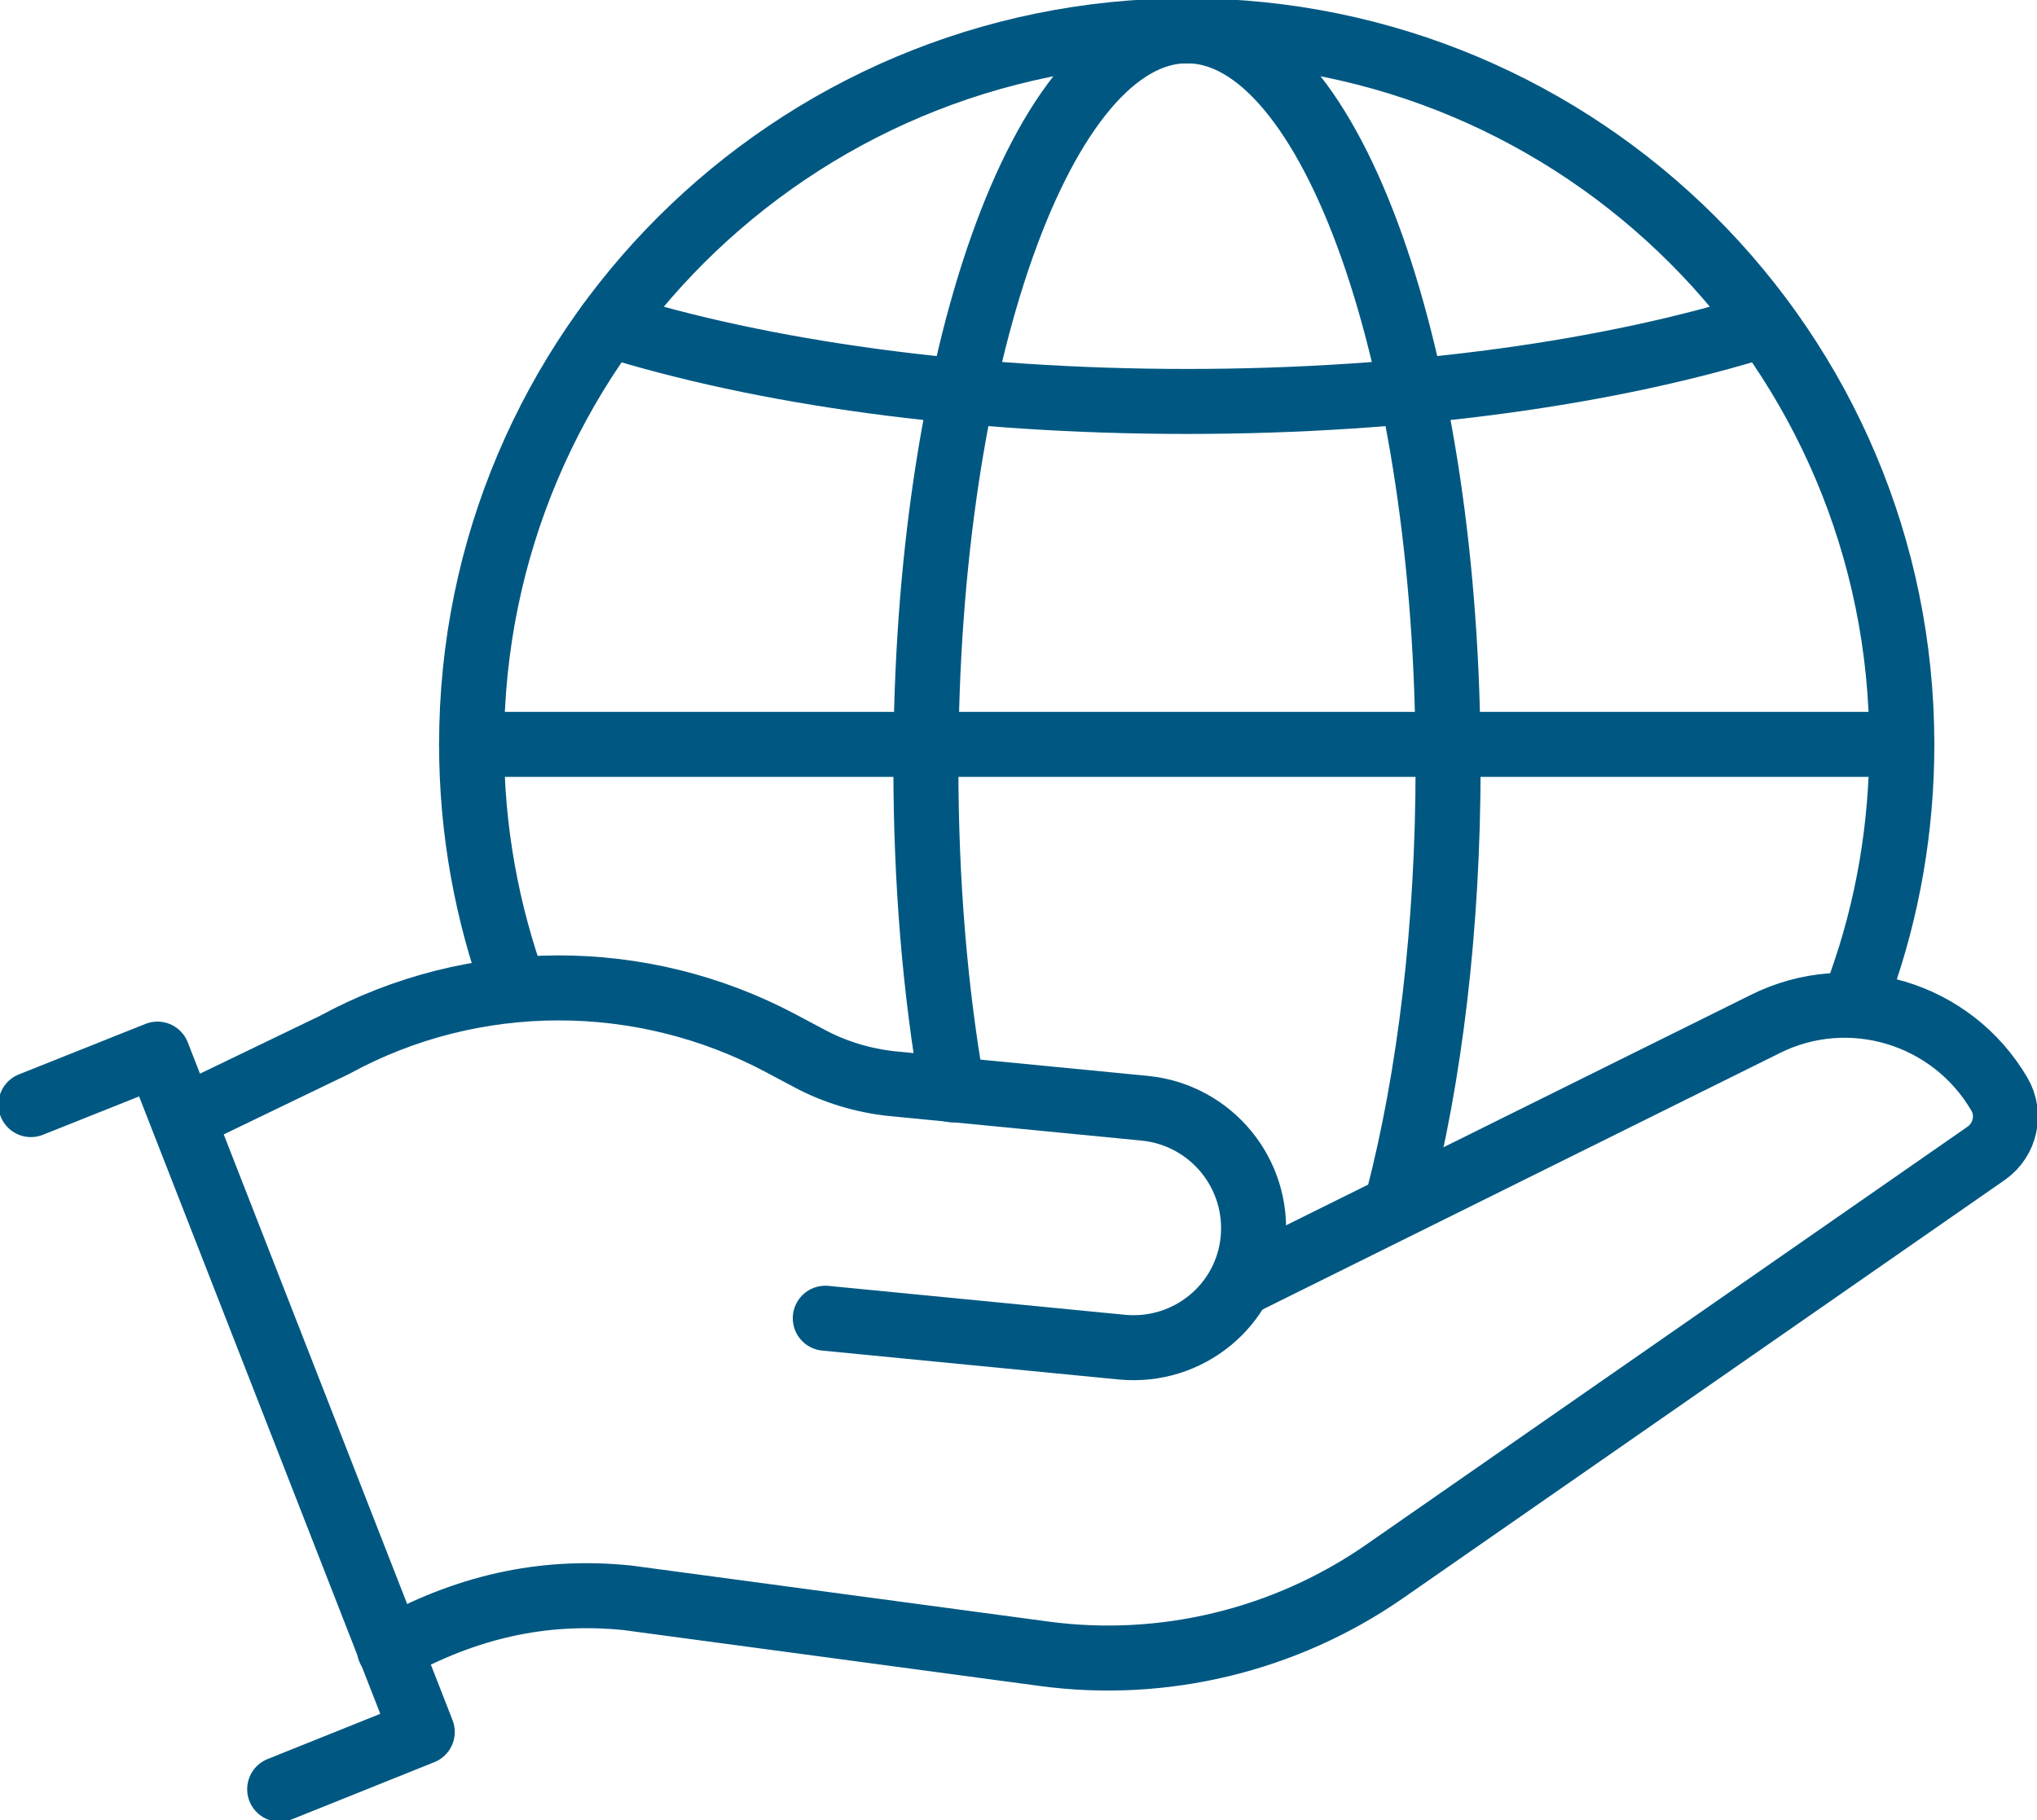
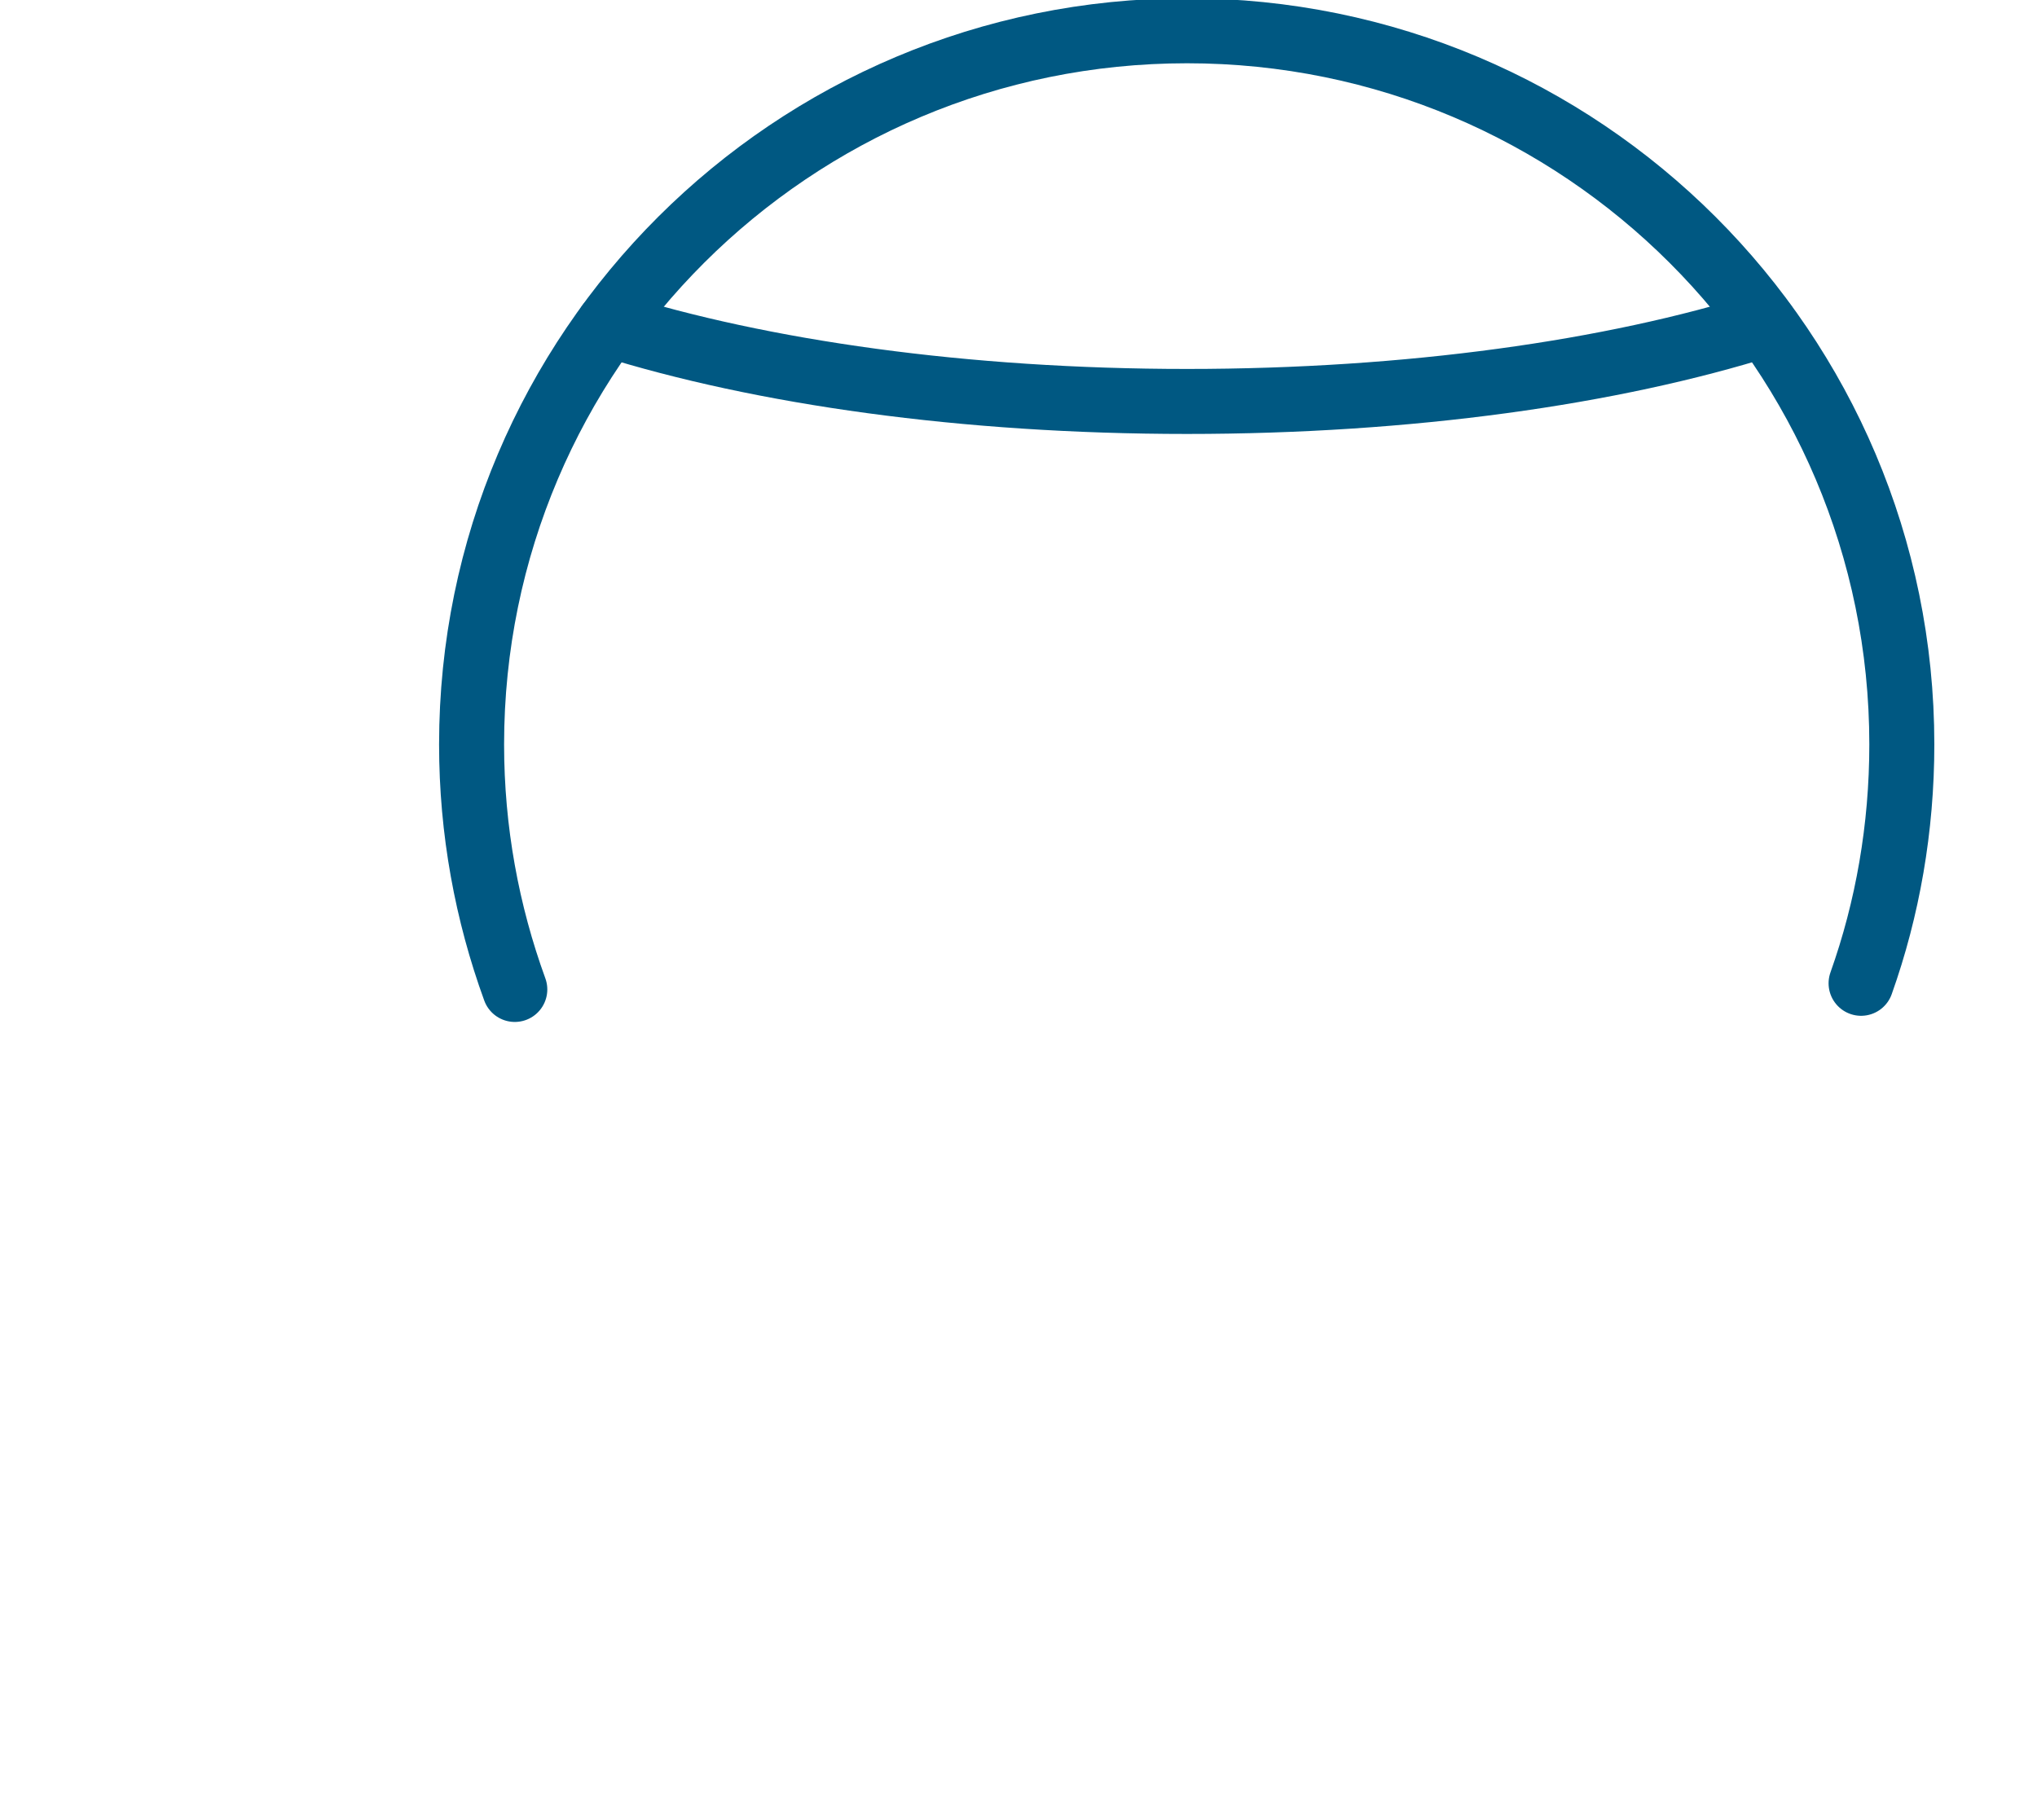
<svg xmlns="http://www.w3.org/2000/svg" width="47" height="42" viewBox="0 0 47 42" fill="none">
  <g clip-path="url(#clip0_2037_1178)">
    <path d="M40.719 7.488C37.201 8.596 32.515 9.264 27.388 9.264C22.261 9.264 17.575 8.596 14.043 7.488" stroke="#005882" stroke-width="1.5" stroke-linecap="round" stroke-linejoin="round" />
-     <path d="M43.881 17.178H10.881" stroke="#005882" stroke-width="1.5" stroke-linecap="round" stroke-linejoin="round" />
-     <path d="M21.976 25.149C21.577 22.89 21.363 20.361 21.363 17.675C21.363 8.298 24.055 0.71 27.388 0.71C30.721 0.71 33.412 8.312 33.412 17.675C33.412 21.412 32.985 24.865 32.259 27.664" stroke="#005882" stroke-width="1.5" stroke-linecap="round" stroke-linejoin="round" />
    <path d="M11.878 22.833C11.237 21.071 10.881 19.167 10.881 17.178C10.881 8.085 18.273 0.71 27.388 0.71C36.503 0.71 43.881 8.085 43.881 17.178C43.881 19.11 43.553 20.972 42.941 22.691" stroke="#005882" stroke-width="1.5" stroke-linecap="round" stroke-linejoin="round" />
-     <path d="M8.986 38.064C10.724 37.098 12.49 36.672 14.47 36.871L24.098 38.164C26.846 38.533 29.652 37.851 31.931 36.274L45.831 26.612C46.273 26.3 46.401 25.703 46.131 25.248C45.034 23.373 42.67 22.662 40.733 23.629L28.612 29.639" stroke="#005882" stroke-width="1.5" stroke-linecap="round" stroke-linejoin="round" />
-     <path d="M19.042 30.42L25.893 31.088C27.417 31.23 28.77 30.122 28.912 28.602C29.054 27.081 27.944 25.731 26.42 25.575L20.58 25.007C19.911 24.936 19.256 24.737 18.672 24.424L18.031 24.083C14.812 22.364 10.924 22.364 7.719 24.112L4.244 25.788" stroke="#005882" stroke-width="1.5" stroke-linecap="round" stroke-linejoin="round" />
-     <path d="M0.713 25.49L3.633 24.325L9.743 39.968L6.453 41.289" stroke="#005882" stroke-width="1.5" stroke-linecap="round" stroke-linejoin="round" />
  </g>
  <defs>
    <clipPath id="clip0_2037_1178">
      <rect width="47" height="42" fill="white" />
    </clipPath>
  </defs>
</svg>